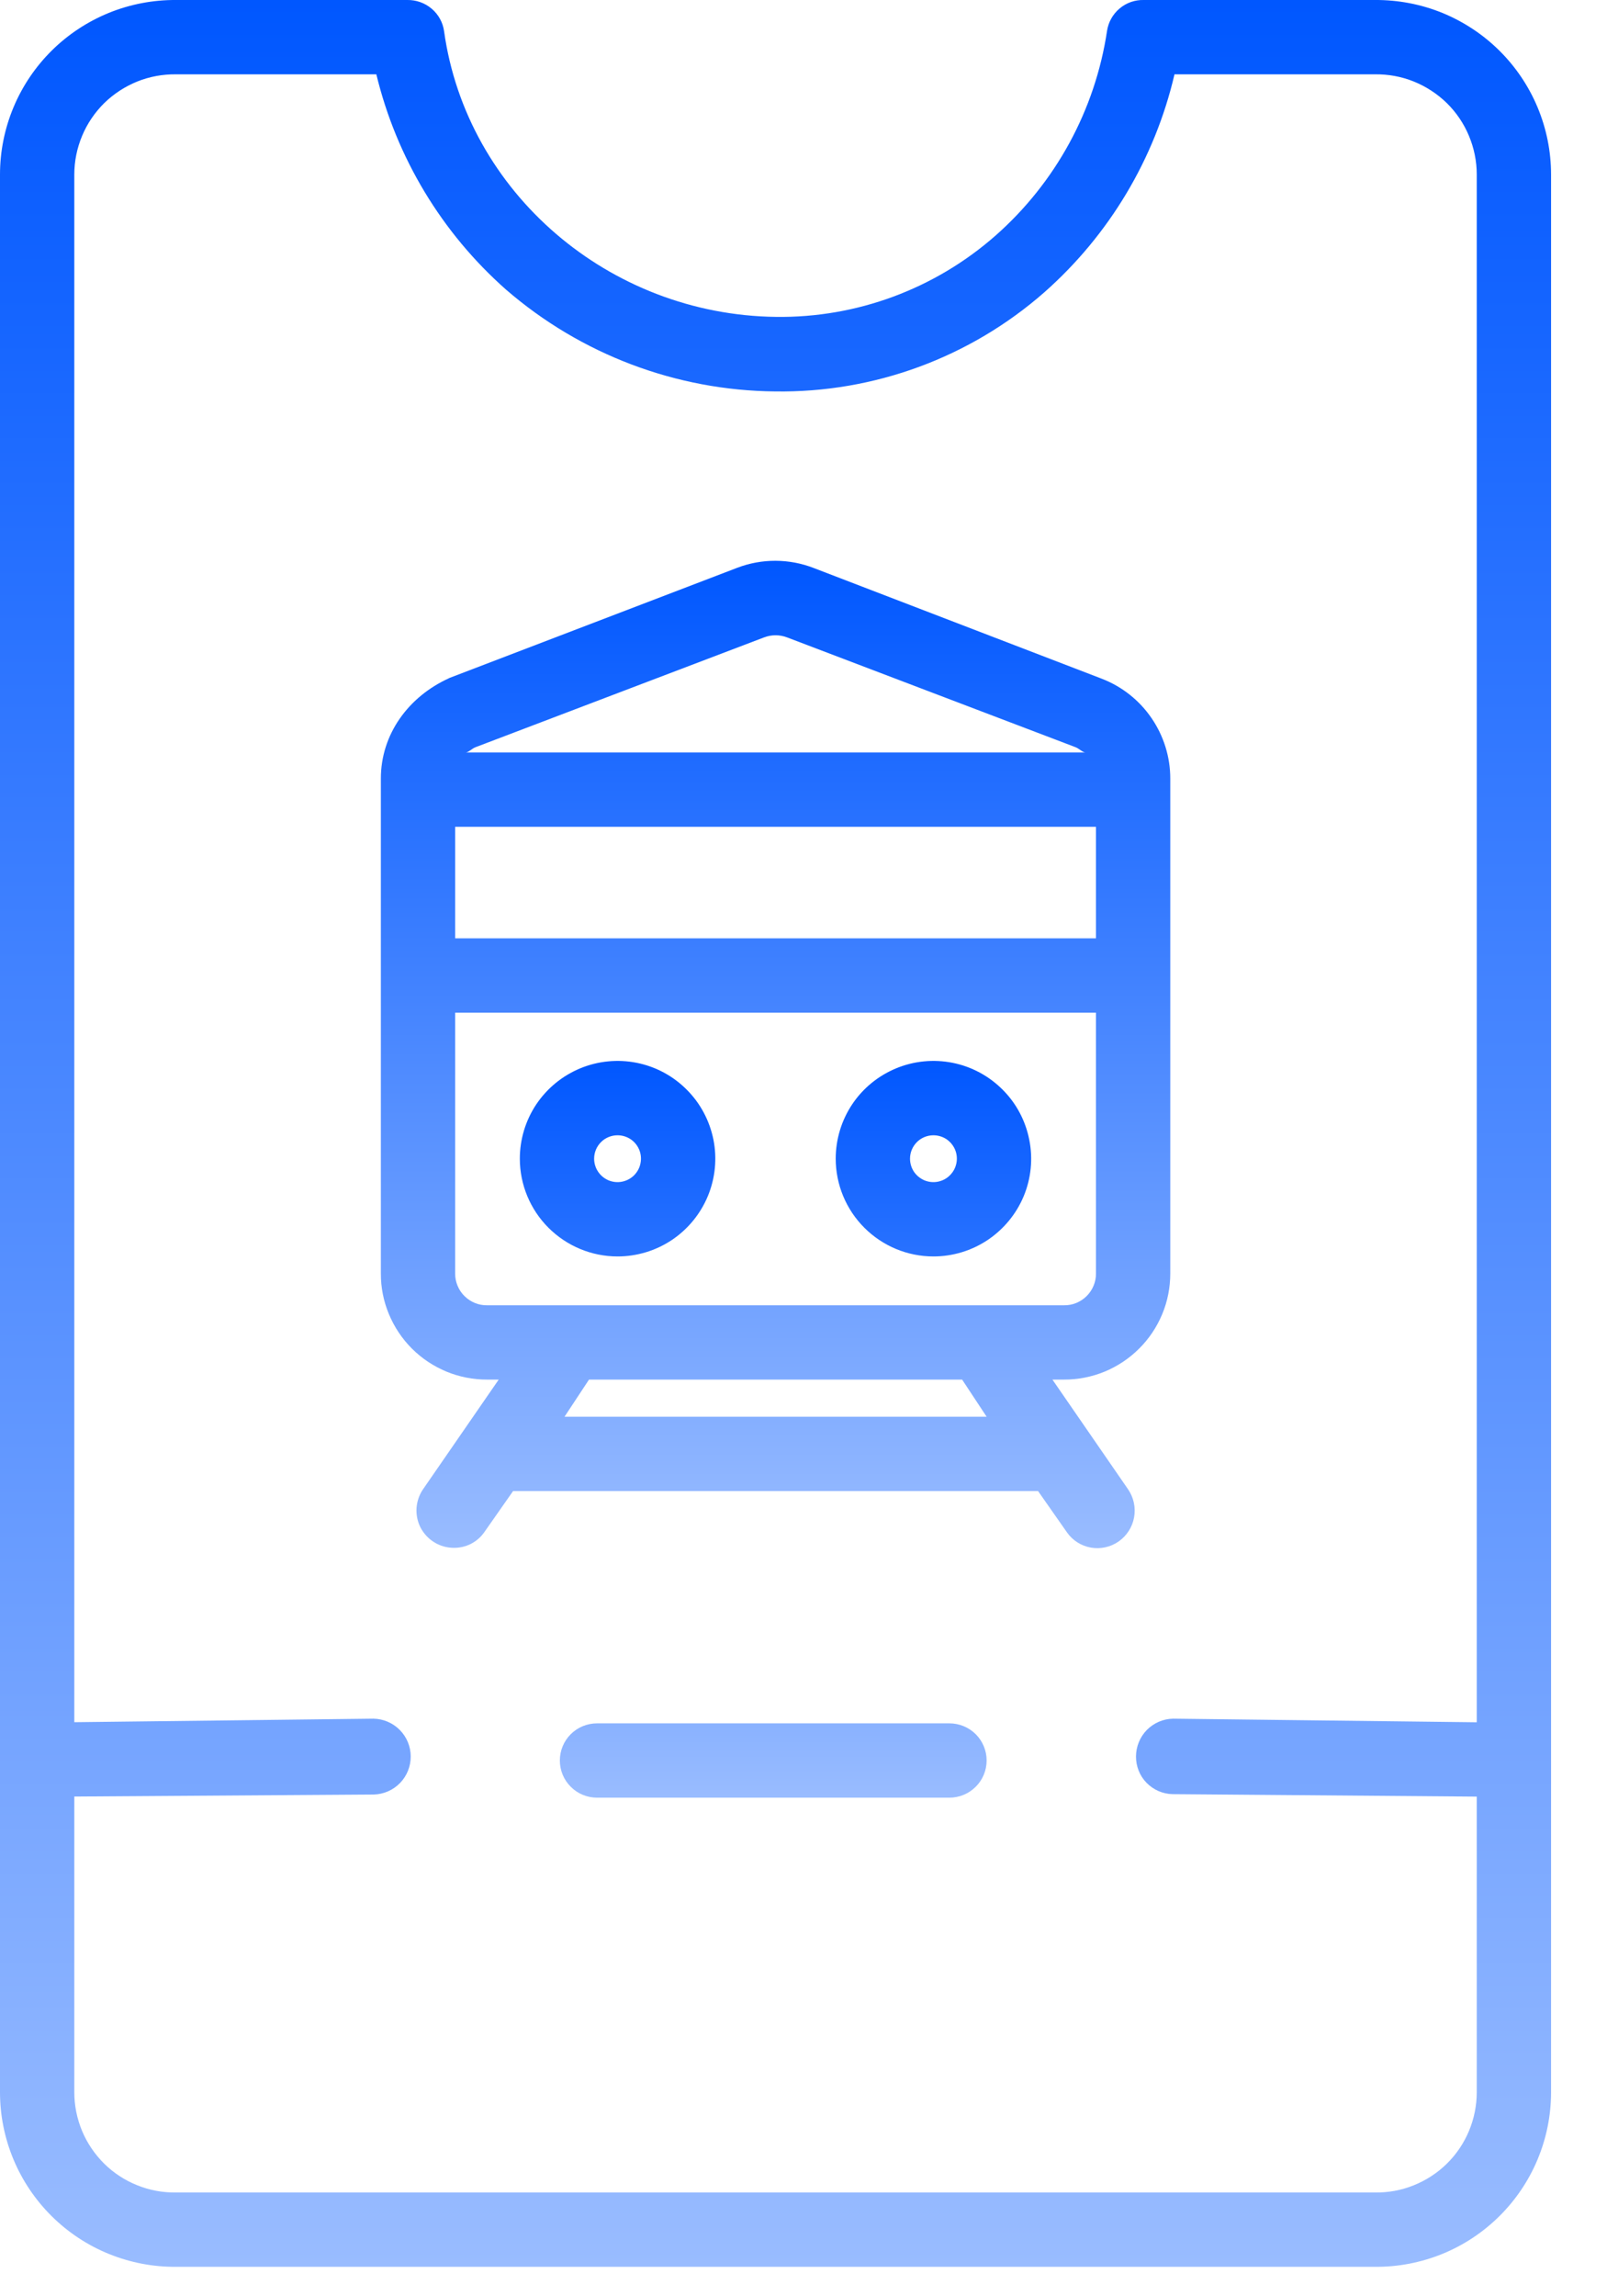
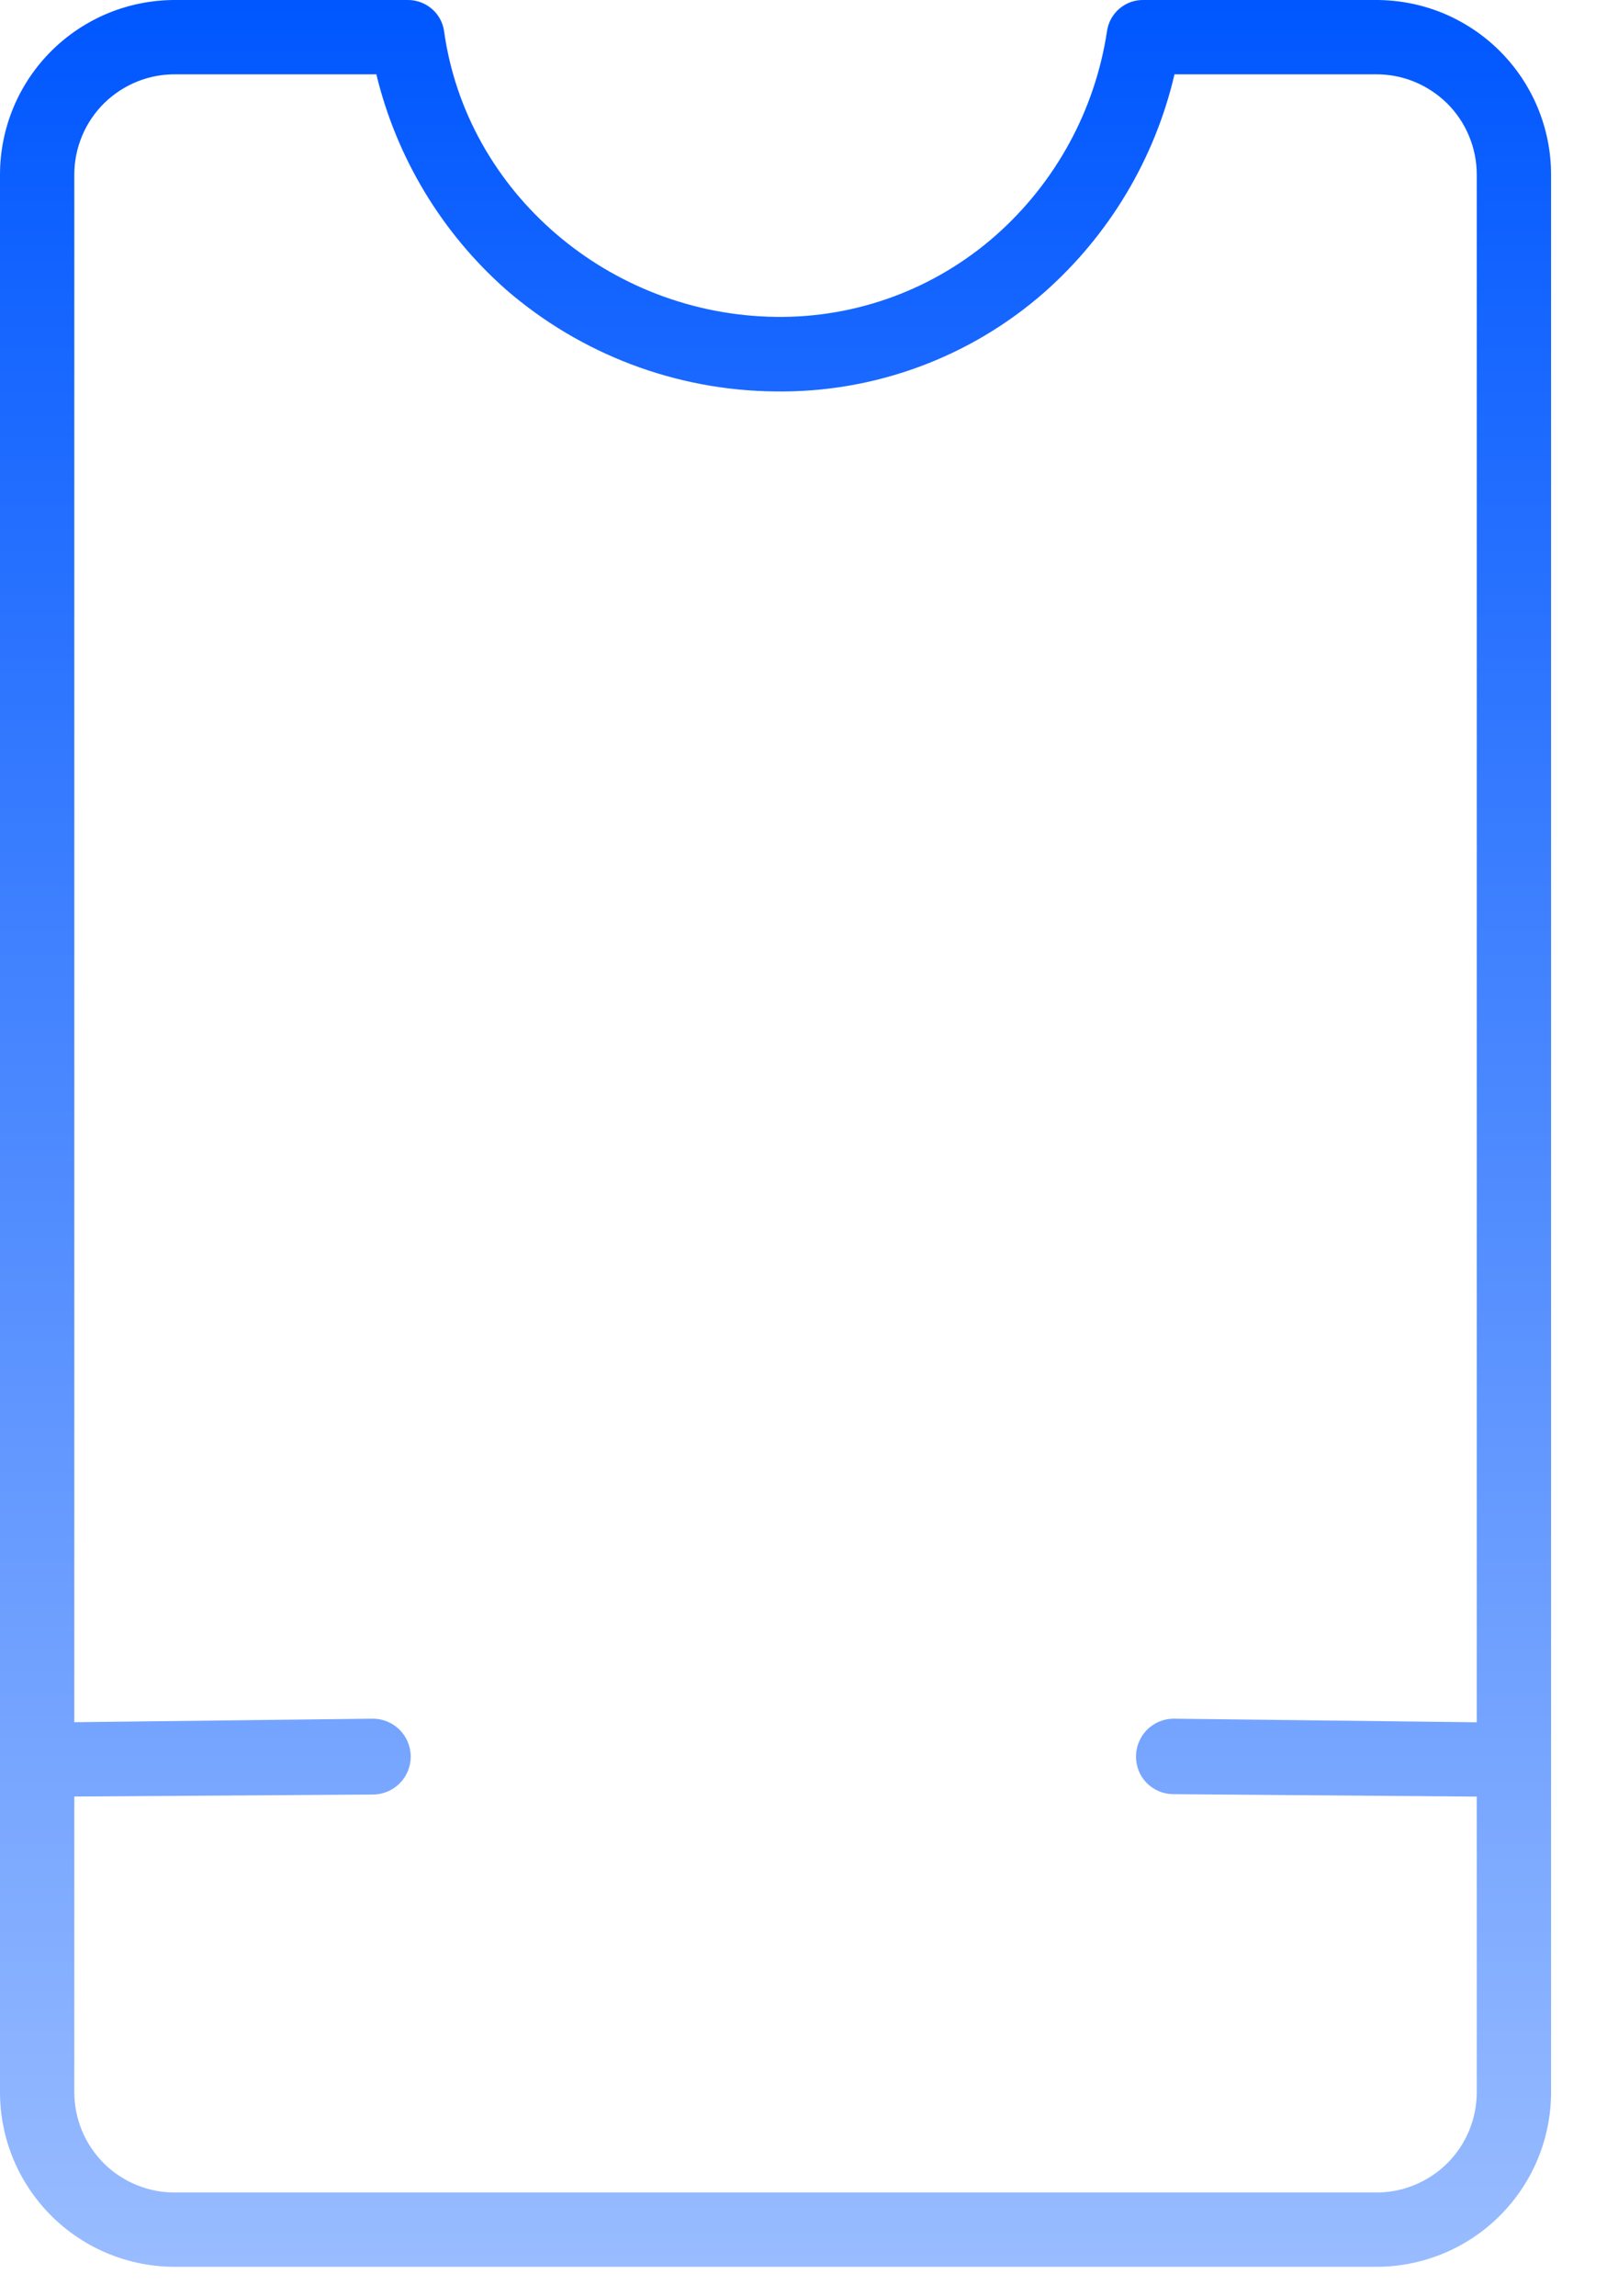
<svg xmlns="http://www.w3.org/2000/svg" width="21" height="30" viewBox="0 0 21 30" fill="none">
  <path d="M17.968 0H14.947C14.832 -0.003 14.72 0.036 14.632 0.11C14.543 0.184 14.485 0.287 14.467 0.401C14.312 1.438 13.794 2.387 13.007 3.08C12.215 3.776 11.194 4.154 10.141 4.14C7.962 4.114 6.097 2.516 5.803 0.407C5.787 0.292 5.729 0.188 5.64 0.113C5.551 0.038 5.438 -0.002 5.322 0H2.301C2 -0.002 1.702 0.055 1.423 0.168C1.144 0.282 0.89 0.449 0.676 0.661C0.462 0.873 0.292 1.125 0.176 1.403C0.06 1.681 0 1.979 0 2.28V27.335C0 27.636 0.06 27.934 0.176 28.212C0.292 28.49 0.462 28.742 0.676 28.954C0.89 29.166 1.144 29.334 1.423 29.447C1.702 29.56 2 29.618 2.301 29.615H17.968C18.269 29.618 18.568 29.56 18.847 29.447C19.125 29.334 19.379 29.166 19.593 28.954C19.807 28.742 19.977 28.49 20.093 28.212C20.209 27.934 20.269 27.636 20.269 27.335V2.28C20.269 1.979 20.209 1.681 20.093 1.403C19.977 1.125 19.807 0.873 19.593 0.661C19.379 0.449 19.125 0.282 18.847 0.168C18.568 0.055 18.269 -0.002 17.968 0ZM17.968 28.644H2.301C2.128 28.647 1.955 28.615 1.794 28.55C1.633 28.486 1.486 28.39 1.362 28.268C1.239 28.146 1.14 28.001 1.073 27.841C1.006 27.68 0.971 27.509 0.971 27.335V23.471L4.885 23.445C5.015 23.441 5.138 23.387 5.228 23.294C5.318 23.201 5.368 23.076 5.367 22.947C5.367 22.817 5.315 22.693 5.224 22.601C5.133 22.509 5.009 22.456 4.88 22.454H4.876L0.971 22.5V2.28C0.971 2.107 1.006 1.935 1.073 1.775C1.14 1.614 1.239 1.469 1.362 1.347C1.486 1.226 1.633 1.13 1.794 1.065C1.955 1 2.128 0.969 2.301 0.971H4.918C5.181 2.06 5.773 3.042 6.613 3.784C7.59 4.63 8.836 5.102 10.129 5.114C11.421 5.133 12.675 4.672 13.647 3.819C14.496 3.069 15.091 2.074 15.348 0.971H17.968C18.142 0.969 18.314 1 18.475 1.065C18.636 1.13 18.783 1.226 18.907 1.347C19.031 1.469 19.129 1.614 19.196 1.775C19.263 1.935 19.298 2.107 19.298 2.28V22.501L15.334 22.454H15.331C15.201 22.456 15.078 22.509 14.987 22.601C14.897 22.693 14.846 22.817 14.845 22.946C14.844 23.075 14.893 23.2 14.983 23.292C15.073 23.384 15.196 23.438 15.325 23.44L19.298 23.472V27.335C19.298 27.509 19.263 27.68 19.196 27.841C19.129 28.001 19.031 28.146 18.907 28.268C18.783 28.39 18.636 28.485 18.475 28.55C18.314 28.615 18.142 28.647 17.968 28.644Z" fill="url(#paint0_linear_13351_83036)" />
-   <path d="M12.407 22.515H7.802C7.673 22.515 7.549 22.566 7.458 22.657C7.367 22.748 7.316 22.872 7.316 23C7.316 23.129 7.367 23.253 7.458 23.343C7.549 23.435 7.673 23.486 7.802 23.486H12.407C12.536 23.486 12.659 23.435 12.751 23.343C12.842 23.253 12.893 23.129 12.893 23C12.893 22.872 12.842 22.748 12.751 22.657C12.659 22.566 12.536 22.515 12.407 22.515ZM8.07 16.415C8.323 16.415 8.57 16.34 8.78 16.2C8.99 16.059 9.153 15.86 9.25 15.627C9.347 15.393 9.372 15.136 9.323 14.889C9.273 14.641 9.152 14.413 8.973 14.235C8.795 14.056 8.567 13.934 8.319 13.885C8.072 13.836 7.815 13.861 7.581 13.958C7.348 14.055 7.149 14.218 7.008 14.428C6.868 14.638 6.793 14.885 6.793 15.138C6.793 15.476 6.928 15.801 7.167 16.04C7.407 16.28 7.732 16.415 8.07 16.415ZM8.07 14.832C8.131 14.832 8.19 14.85 8.24 14.883C8.291 14.917 8.33 14.965 8.353 15.021C8.376 15.076 8.382 15.138 8.37 15.197C8.359 15.257 8.329 15.311 8.287 15.354C8.244 15.397 8.189 15.426 8.13 15.438C8.07 15.45 8.009 15.444 7.953 15.421C7.897 15.397 7.849 15.358 7.816 15.308C7.782 15.258 7.764 15.198 7.764 15.138C7.764 15.057 7.796 14.979 7.854 14.921C7.911 14.864 7.989 14.832 8.07 14.832V14.832ZM12.198 16.415C12.45 16.415 12.697 16.34 12.907 16.2C13.117 16.059 13.281 15.86 13.378 15.627C13.475 15.393 13.5 15.136 13.45 14.889C13.401 14.641 13.28 14.413 13.101 14.235C12.922 14.056 12.695 13.934 12.447 13.885C12.199 13.836 11.943 13.861 11.709 13.958C11.476 14.055 11.276 14.218 11.136 14.428C10.996 14.638 10.921 14.885 10.921 15.138C10.921 15.476 11.056 15.801 11.295 16.04C11.535 16.28 11.859 16.415 12.198 16.415ZM12.198 14.832C12.258 14.832 12.318 14.85 12.368 14.883C12.418 14.917 12.458 14.965 12.481 15.021C12.504 15.076 12.51 15.138 12.498 15.197C12.486 15.257 12.457 15.311 12.414 15.354C12.372 15.397 12.317 15.426 12.258 15.438C12.198 15.45 12.137 15.444 12.081 15.421C12.025 15.397 11.977 15.358 11.943 15.308C11.91 15.258 11.892 15.198 11.892 15.138C11.892 15.057 11.924 14.979 11.982 14.921C12.039 14.864 12.117 14.832 12.198 14.832V14.832Z" fill="url(#paint1_linear_13351_83036)" />
-   <path d="M13.753 18.024H13.903C14.086 18.025 14.266 17.989 14.435 17.92C14.604 17.85 14.757 17.748 14.886 17.619C15.016 17.49 15.118 17.337 15.188 17.168C15.258 17 15.293 16.819 15.293 16.637V10.171C15.293 9.889 15.207 9.614 15.048 9.382C14.889 9.149 14.663 8.97 14.4 8.868L10.634 7.421C10.312 7.296 9.956 7.295 9.634 7.418L5.866 8.86H5.869C5.333 9.103 4.977 9.597 4.977 10.171V16.637C4.976 16.819 5.012 17 5.082 17.168C5.152 17.337 5.254 17.49 5.383 17.619C5.512 17.748 5.666 17.85 5.835 17.92C6.003 17.989 6.184 18.025 6.367 18.024H6.517L5.528 19.457C5.478 19.53 5.449 19.616 5.443 19.704C5.438 19.793 5.456 19.881 5.497 19.96C5.539 20.038 5.6 20.104 5.676 20.15C5.752 20.197 5.838 20.221 5.927 20.222C6.005 20.223 6.082 20.206 6.152 20.171C6.222 20.135 6.282 20.084 6.327 20.02L6.705 19.48H13.565L13.943 20.02C14.017 20.126 14.13 20.197 14.256 20.219C14.383 20.241 14.513 20.212 14.618 20.139C14.725 20.064 14.797 19.951 14.82 19.824C14.843 19.696 14.815 19.565 14.742 19.458L13.753 18.024ZM14.322 10.802V12.259H5.948V10.802H14.322ZM9.983 8.328C10.081 8.29 10.189 8.29 10.287 8.328L14.055 9.762C14.104 9.781 14.148 9.831 14.186 9.831H6.084C6.122 9.831 6.165 9.781 6.214 9.762L9.983 8.328ZM5.948 16.637V13.23H14.322V16.637C14.323 16.692 14.312 16.746 14.291 16.797C14.27 16.848 14.239 16.894 14.2 16.933C14.161 16.972 14.115 17.002 14.064 17.023C14.013 17.044 13.958 17.054 13.903 17.053H6.367C6.312 17.054 6.257 17.044 6.206 17.023C6.155 17.002 6.109 16.972 6.07 16.933C6.03 16.894 6 16.848 5.979 16.797C5.958 16.746 5.947 16.692 5.948 16.637ZM7.377 18.509L7.697 18.024H12.573L12.893 18.509H7.377Z" fill="url(#paint2_linear_13351_83036)" />
  <defs>
    <linearGradient id="paint0_linear_13351_83036" x1="10.135" y1="0" x2="10.135" y2="29.615" gradientUnits="userSpaceOnUse">
      <stop stop-color="#0057FF" />
      <stop offset="1" stop-color="#99BCFF" />
    </linearGradient>
    <linearGradient id="paint1_linear_13351_83036" x1="10.134" y1="13.861" x2="10.134" y2="23.486" gradientUnits="userSpaceOnUse">
      <stop stop-color="#0057FF" />
      <stop offset="1" stop-color="#99BCFF" />
    </linearGradient>
    <linearGradient id="paint2_linear_13351_83036" x1="10.135" y1="7.327" x2="10.135" y2="20.227" gradientUnits="userSpaceOnUse">
      <stop stop-color="#0057FF" />
      <stop offset="1" stop-color="#99BCFF" />
    </linearGradient>
  </defs>
</svg>